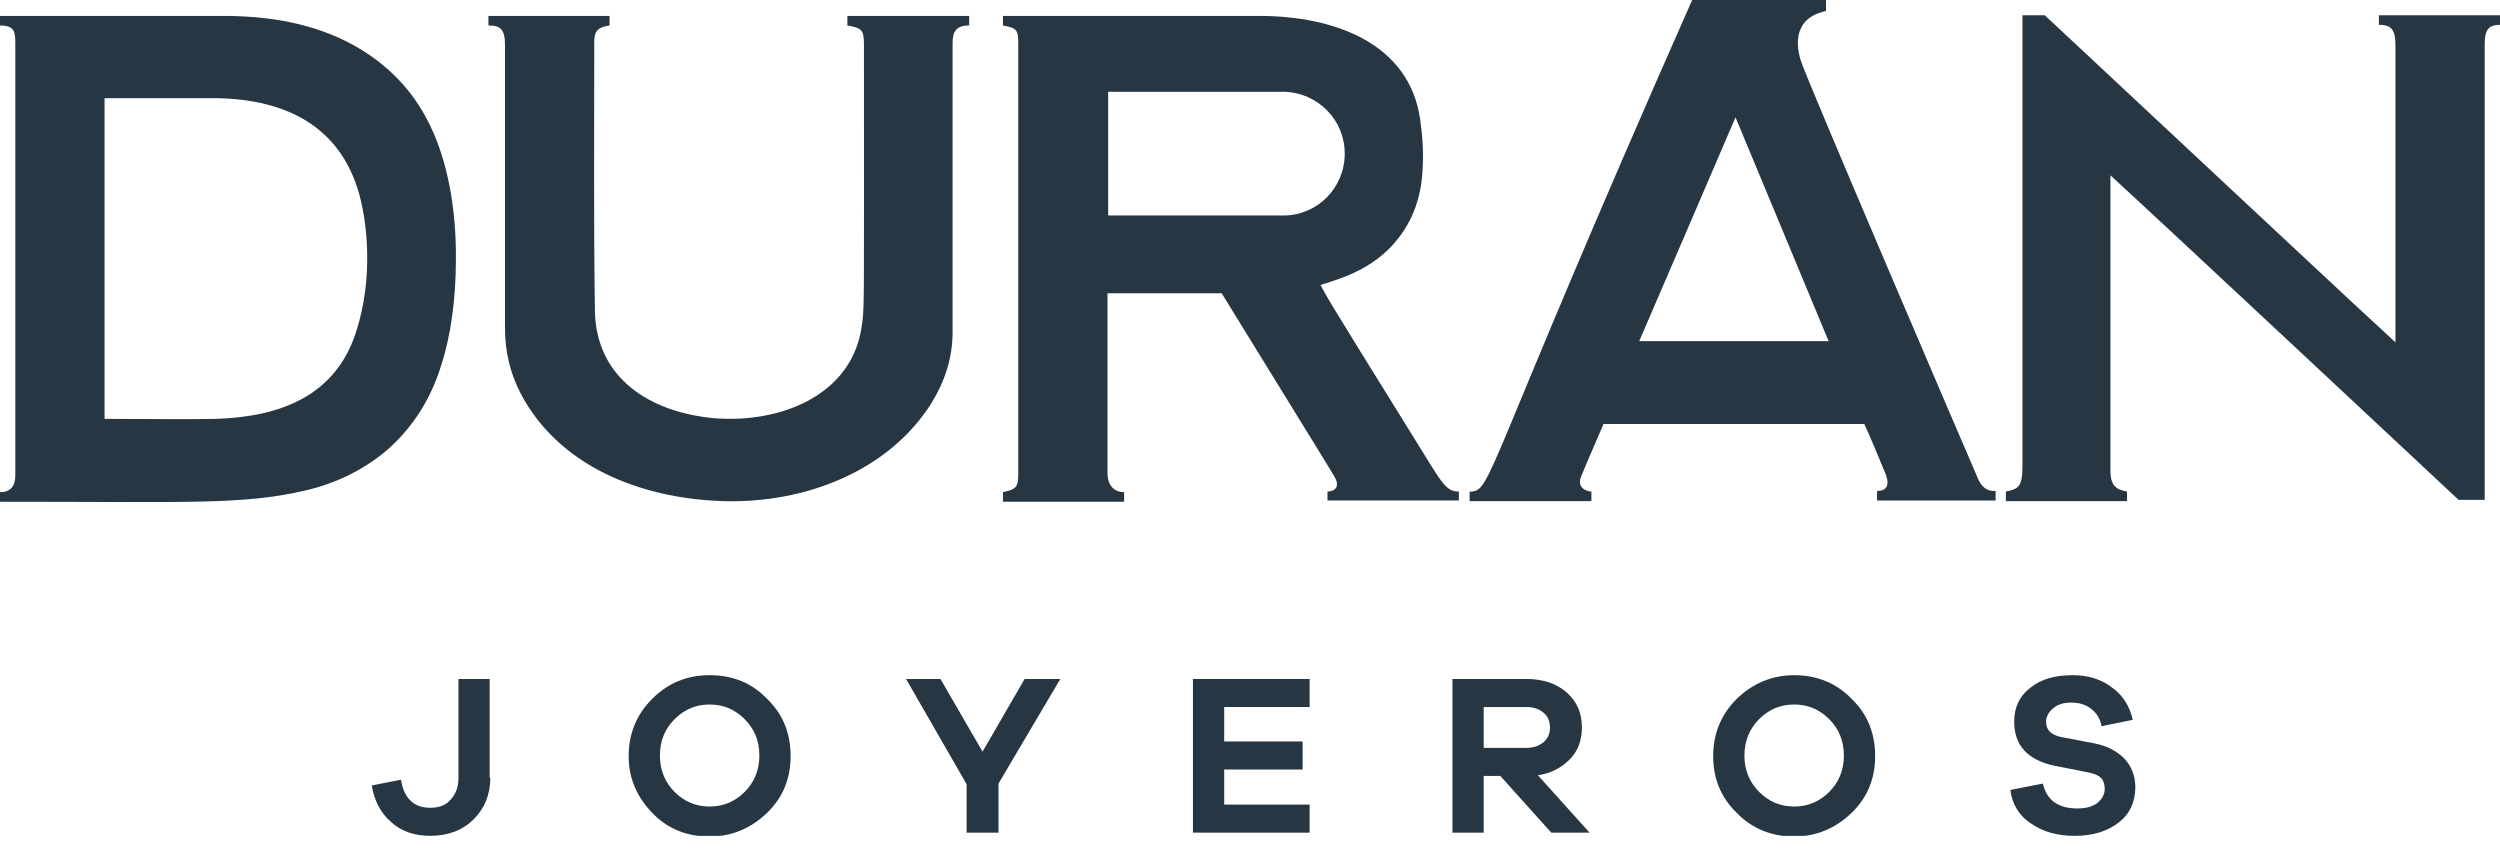
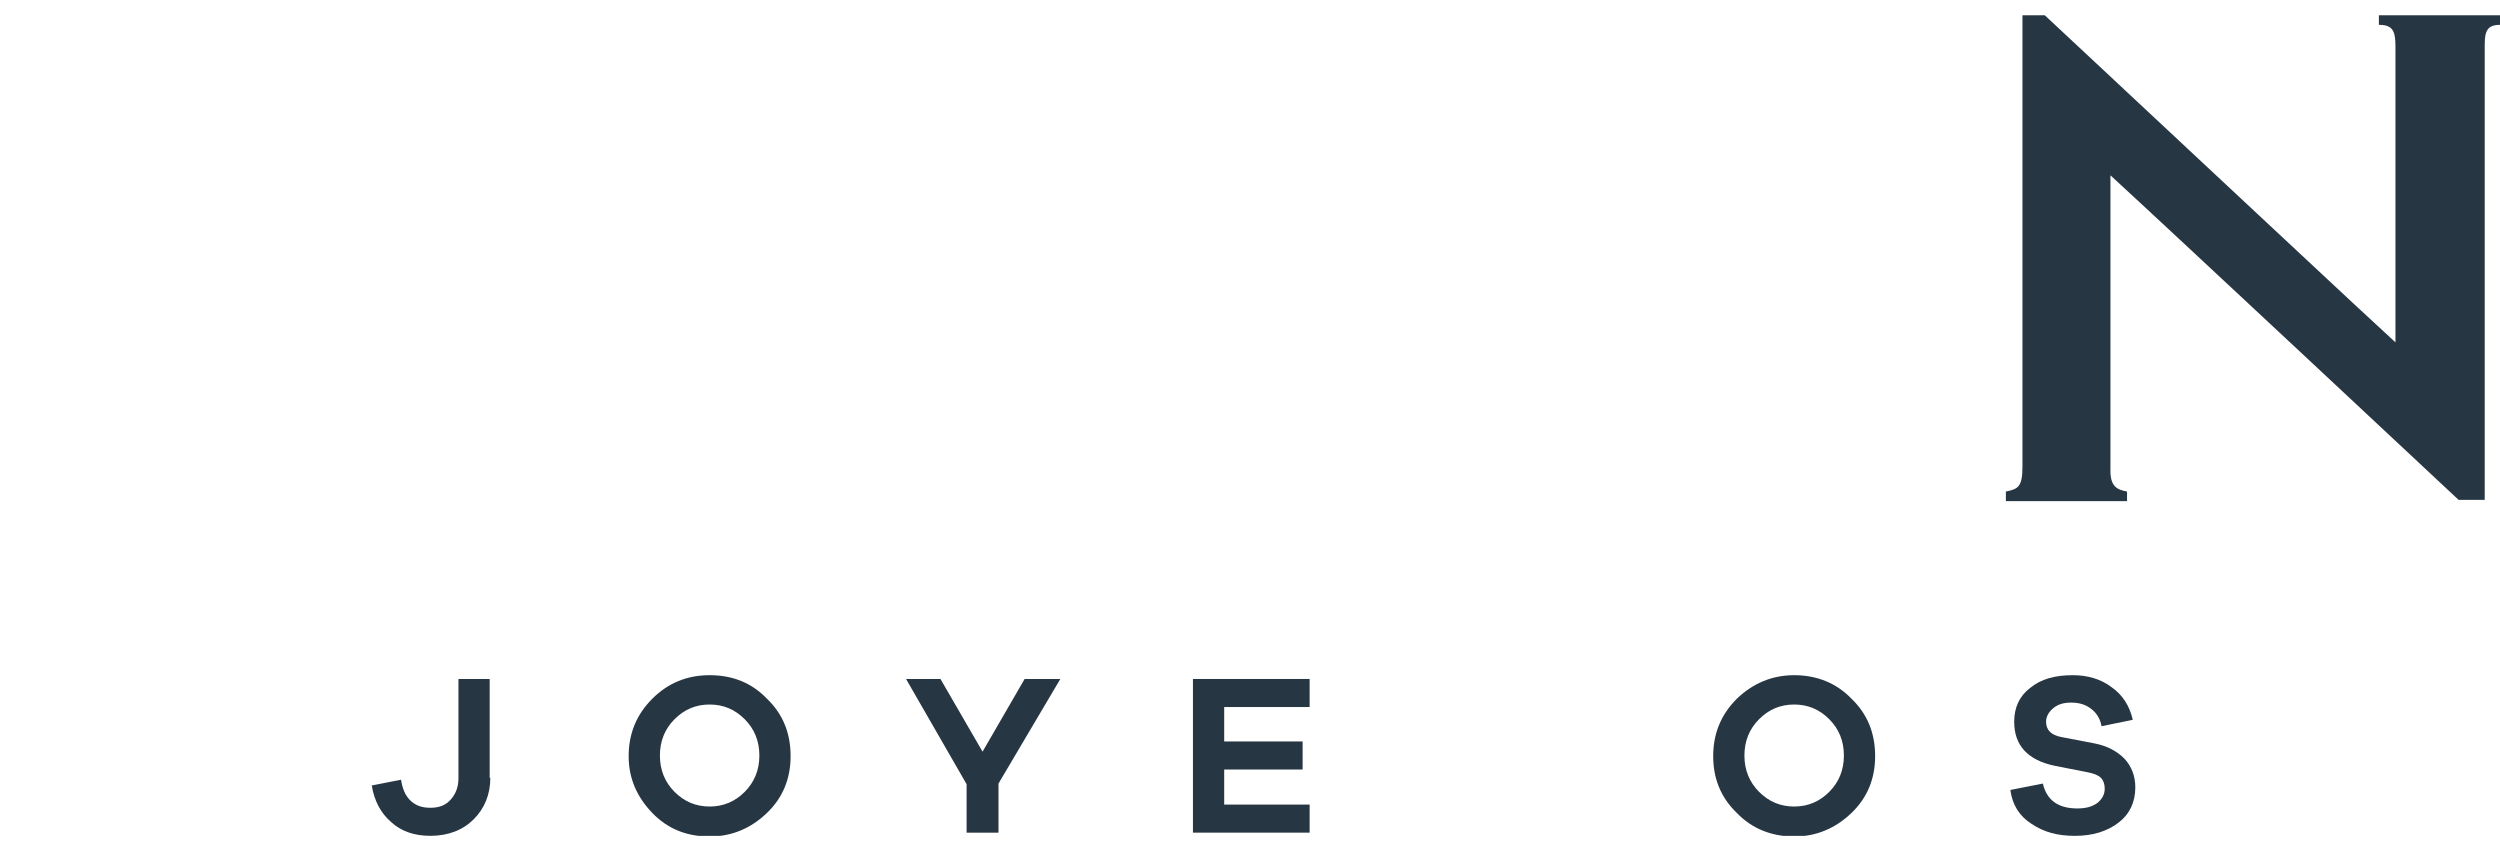
<svg xmlns="http://www.w3.org/2000/svg" width="108" height="37" viewBox="0 0 108 37" fill="none">
  <g clip-path="url(#clip0_509_5913)">
    <path d="M21.182 33.601C21.182 34.318 20.934 34.923 20.466 35.392C19.997 35.86 19.364 36.108 18.593 36.108C17.904 36.108 17.326 35.915 16.885 35.502C16.444 35.116 16.169 34.593 16.059 33.932L17.326 33.684C17.381 34.042 17.491 34.345 17.711 34.565C17.932 34.786 18.207 34.896 18.593 34.896C18.978 34.896 19.254 34.786 19.474 34.538C19.694 34.29 19.805 33.987 19.805 33.629V29.332H21.154V33.601H21.182Z" fill="#273643" />
    <path d="M33.135 30.187C33.824 30.848 34.154 31.674 34.154 32.666C34.154 33.63 33.824 34.456 33.135 35.117C32.447 35.779 31.62 36.137 30.656 36.137C29.665 36.137 28.838 35.806 28.177 35.117C27.516 34.429 27.158 33.63 27.158 32.666C27.158 31.702 27.489 30.876 28.177 30.187C28.866 29.498 29.692 29.168 30.656 29.168C31.648 29.168 32.474 29.498 33.135 30.187ZM32.171 34.209C32.584 33.795 32.805 33.272 32.805 32.639C32.805 32.005 32.584 31.482 32.171 31.069C31.758 30.655 31.262 30.435 30.656 30.435C30.05 30.435 29.555 30.655 29.141 31.069C28.728 31.482 28.508 32.005 28.508 32.639C28.508 33.272 28.728 33.795 29.141 34.209C29.555 34.622 30.05 34.842 30.656 34.842C31.262 34.842 31.758 34.622 32.171 34.209Z" fill="#273643" />
    <path d="M43.107 35.97H41.757V33.877L39.141 29.332H40.628L42.446 32.472L44.264 29.332H45.806L43.135 33.849V35.97H43.107Z" fill="#273643" />
    <path d="M56.576 35.97H51.535V29.332H56.576V30.544H52.885V32.031H56.273V33.243H52.885V34.758H56.576V35.97Z" fill="#273643" />
-     <path d="M67.015 35.97L64.812 33.519H64.096V35.97H62.746V29.332H65.941C66.657 29.332 67.236 29.525 67.677 29.91C68.117 30.296 68.338 30.792 68.338 31.425C68.338 31.976 68.172 32.444 67.814 32.803C67.456 33.161 67.015 33.408 66.437 33.491L68.668 35.97H67.015ZM65.941 32.307C66.244 32.307 66.492 32.224 66.685 32.059C66.878 31.894 66.96 31.673 66.96 31.425C66.96 31.177 66.878 30.957 66.685 30.792C66.492 30.627 66.244 30.544 65.941 30.544H64.096V32.307H65.941Z" fill="#273643" />
    <path d="M79.987 30.187C80.675 30.848 81.006 31.674 81.006 32.666C81.006 33.63 80.675 34.456 79.987 35.117C79.298 35.779 78.472 36.137 77.508 36.137C76.544 36.137 75.69 35.806 75.029 35.117C74.34 34.456 74.01 33.63 74.01 32.666C74.01 31.702 74.34 30.876 75.029 30.187C75.718 29.526 76.544 29.168 77.508 29.168C78.472 29.168 79.326 29.498 79.987 30.187ZM79.023 34.209C79.436 33.795 79.656 33.272 79.656 32.639C79.656 32.005 79.436 31.482 79.023 31.069C78.61 30.655 78.114 30.435 77.508 30.435C76.902 30.435 76.406 30.655 75.993 31.069C75.58 31.482 75.359 32.005 75.359 32.639C75.359 33.272 75.58 33.795 75.993 34.209C76.406 34.622 76.902 34.842 77.508 34.842C78.114 34.842 78.61 34.622 79.023 34.209Z" fill="#273643" />
    <path d="M91.227 29.691C91.695 30.022 91.998 30.49 92.136 31.096L90.787 31.372C90.731 31.069 90.594 30.821 90.346 30.628C90.098 30.435 89.822 30.352 89.464 30.352C89.134 30.352 88.886 30.435 88.693 30.6C88.5 30.765 88.39 30.958 88.39 31.179C88.39 31.537 88.611 31.757 89.051 31.84L90.484 32.115C91.034 32.225 91.448 32.446 91.778 32.776C92.081 33.107 92.246 33.52 92.246 34.016C92.246 34.649 91.998 35.173 91.53 35.531C91.034 35.916 90.401 36.109 89.63 36.109C88.886 36.109 88.28 35.944 87.757 35.586C87.233 35.255 86.93 34.759 86.848 34.126L88.252 33.85C88.418 34.567 88.913 34.925 89.74 34.925C90.125 34.925 90.401 34.842 90.621 34.677C90.814 34.511 90.924 34.319 90.924 34.071C90.924 33.878 90.869 33.713 90.759 33.603C90.649 33.492 90.456 33.41 90.153 33.355L88.748 33.079C87.591 32.831 87.013 32.198 87.013 31.179C87.013 30.573 87.233 30.077 87.701 29.719C88.17 29.333 88.776 29.168 89.547 29.168C90.18 29.168 90.759 29.333 91.227 29.691Z" fill="#273643" />
-     <path d="M18.399 5.067C17.656 3.69 16.554 2.643 15.177 1.899C13.524 1.018 11.706 0.715 9.861 0.688C6.666 0.688 3.636 0.688 0 0.688C0 0.853 0 0.963 0 1.101C0.661 1.101 0.661 1.404 0.661 1.927C0.661 8.124 0.661 14.349 0.661 20.547C0.661 21.015 0.441 21.263 0 21.263C0 21.401 0 21.538 0 21.676C8.236 21.676 10.412 21.814 13.111 21.208C14.461 20.905 15.672 20.326 16.719 19.445C17.849 18.453 18.62 17.214 19.06 15.782C19.474 14.515 19.694 12.917 19.694 11.237C19.721 9.061 19.336 6.775 18.399 5.067ZM15.37 14.377C14.488 17.076 12.147 18.013 9.31 18.095C7.822 18.123 6.5 18.095 4.517 18.095C4.517 13.468 4.517 8.868 4.517 4.241C6.5 4.241 9.062 4.241 9.365 4.241C12.395 4.296 14.681 5.48 15.507 8.345C15.838 9.502 16.168 11.953 15.37 14.377Z" fill="#273643" />
    <path d="M91.888 21.235C91.888 21.401 91.888 21.511 91.888 21.649C90.125 21.649 88.39 21.649 86.654 21.649C86.654 21.621 86.654 21.511 86.654 21.235C87.178 21.125 87.37 21.043 87.37 20.161C87.37 3.552 87.37 8.014 87.37 0.66C87.591 0.66 88.335 0.66 88.335 0.66L97.534 9.254C99.848 11.402 100.674 12.201 103.484 14.79C103.484 9.97 103.484 6.197 103.484 2.01C103.484 1.349 103.374 1.073 102.768 1.073C102.768 0.936 102.768 0.825 102.768 0.66C104.53 0.66 106.266 0.66 108.001 0.66C108.001 0.798 108.001 0.936 108.001 1.073C107.45 1.073 107.34 1.349 107.34 1.927C107.34 8.345 107.34 14.79 107.34 21.208C107.34 21.318 107.34 21.428 107.34 21.594C107.312 21.594 106.238 21.594 106.211 21.594C106.211 21.594 93.843 10.025 91.171 7.574C91.171 11.43 91.171 15.451 91.171 20.244C91.144 21.043 91.475 21.153 91.888 21.235Z" fill="#273643" />
-     <path d="M60.984 18.756C56.77 11.98 57.458 13.027 57.045 12.311C57.706 12.091 59.304 11.705 60.378 10.328C61.066 9.474 61.397 8.455 61.452 7.381C61.507 6.609 61.452 5.838 61.342 5.095C60.846 1.872 57.651 0.688 54.401 0.688C50.792 0.688 47.349 0.688 43.328 0.688C43.328 0.853 43.328 0.963 43.328 1.101C43.934 1.211 43.989 1.293 43.989 1.899C43.989 8.069 43.989 14.239 43.989 20.409C43.989 21.043 43.934 21.125 43.328 21.263C43.328 21.401 43.328 21.538 43.328 21.676C45.091 21.676 46.826 21.676 48.562 21.676C48.562 21.538 48.562 21.373 48.562 21.263C48.203 21.263 47.845 21.043 47.845 20.436C47.845 17.297 47.845 12.752 47.845 12.669C47.845 12.669 48.837 12.669 52.776 12.669C53.327 13.578 57.623 20.519 57.623 20.547C58.009 21.18 57.458 21.235 57.348 21.235C57.348 21.373 57.348 21.511 57.348 21.621C59.249 21.621 61.149 21.621 63.022 21.621C63.022 21.456 63.022 21.373 63.022 21.235C62.416 21.235 62.278 20.822 60.984 18.756ZM55.503 9.309H47.873V3.965H55.503C56.935 4.02 58.092 5.177 58.092 6.637C58.092 8.097 56.935 9.281 55.503 9.309Z" fill="#273643" />
-     <path d="M36.607 0.687C36.607 0.825 36.607 0.963 36.607 1.101C37.24 1.211 37.323 1.293 37.323 1.954C37.323 13.909 37.351 13.248 37.213 14.184C36.745 17.104 33.687 18.288 30.878 18.068C28.068 17.82 25.755 16.332 25.7 13.44C25.644 9.584 25.672 5.728 25.672 1.872C25.672 1.431 25.727 1.183 26.333 1.101C26.333 0.963 26.333 0.825 26.333 0.687C24.57 0.687 22.835 0.687 21.1 0.687C21.1 0.825 21.1 0.963 21.1 1.101C21.623 1.101 21.816 1.266 21.816 1.954C21.816 6.031 21.816 10.107 21.816 14.184C21.816 15.176 22.036 16.112 22.477 16.966C24.102 20.106 27.628 21.538 31.236 21.648C34.761 21.759 38.397 20.354 40.243 17.407C40.821 16.47 41.152 15.451 41.152 14.349C41.152 10.19 41.152 6.031 41.152 1.872C41.152 1.376 41.289 1.101 41.868 1.101C41.868 -0.166 41.868 1.927 41.868 0.687C40.133 0.687 38.37 0.687 36.607 0.687Z" fill="#273643" />
-     <path d="M85.441 20.658C85.138 19.969 77.976 3.278 77.784 2.589C77.508 1.653 77.701 0.854 78.61 0.551C78.693 0.523 78.885 0.468 78.885 0.468V0C61.533 0 90.454 0 73.101 0C63.956 20.686 64.48 21.236 63.488 21.236C63.488 21.402 63.488 21.512 63.488 21.65C63.984 21.65 62.166 21.65 68.749 21.65V21.236C68.584 21.236 68.088 21.099 68.308 20.575C68.419 20.3 68.501 20.107 69.272 18.317C73.046 18.317 76.792 18.317 80.538 18.317C80.758 18.785 81.254 19.969 81.475 20.52C81.722 21.209 81.199 21.209 81.089 21.209C81.089 22.366 81.089 20.52 81.089 21.622H86.212C86.212 21.154 86.212 21.732 86.212 21.209C85.799 21.236 85.579 20.988 85.441 20.658ZM70.815 14.736C72.192 11.541 73.569 8.346 74.974 5.068L78.996 14.736C76.269 14.736 73.569 14.736 70.815 14.736Z" fill="#273643" />
  </g>
  <defs>
    <clipPath id="clip0_509_5913">
      <rect width="108" height="36.11" fill="white" />
    </clipPath>
  </defs>
</svg>